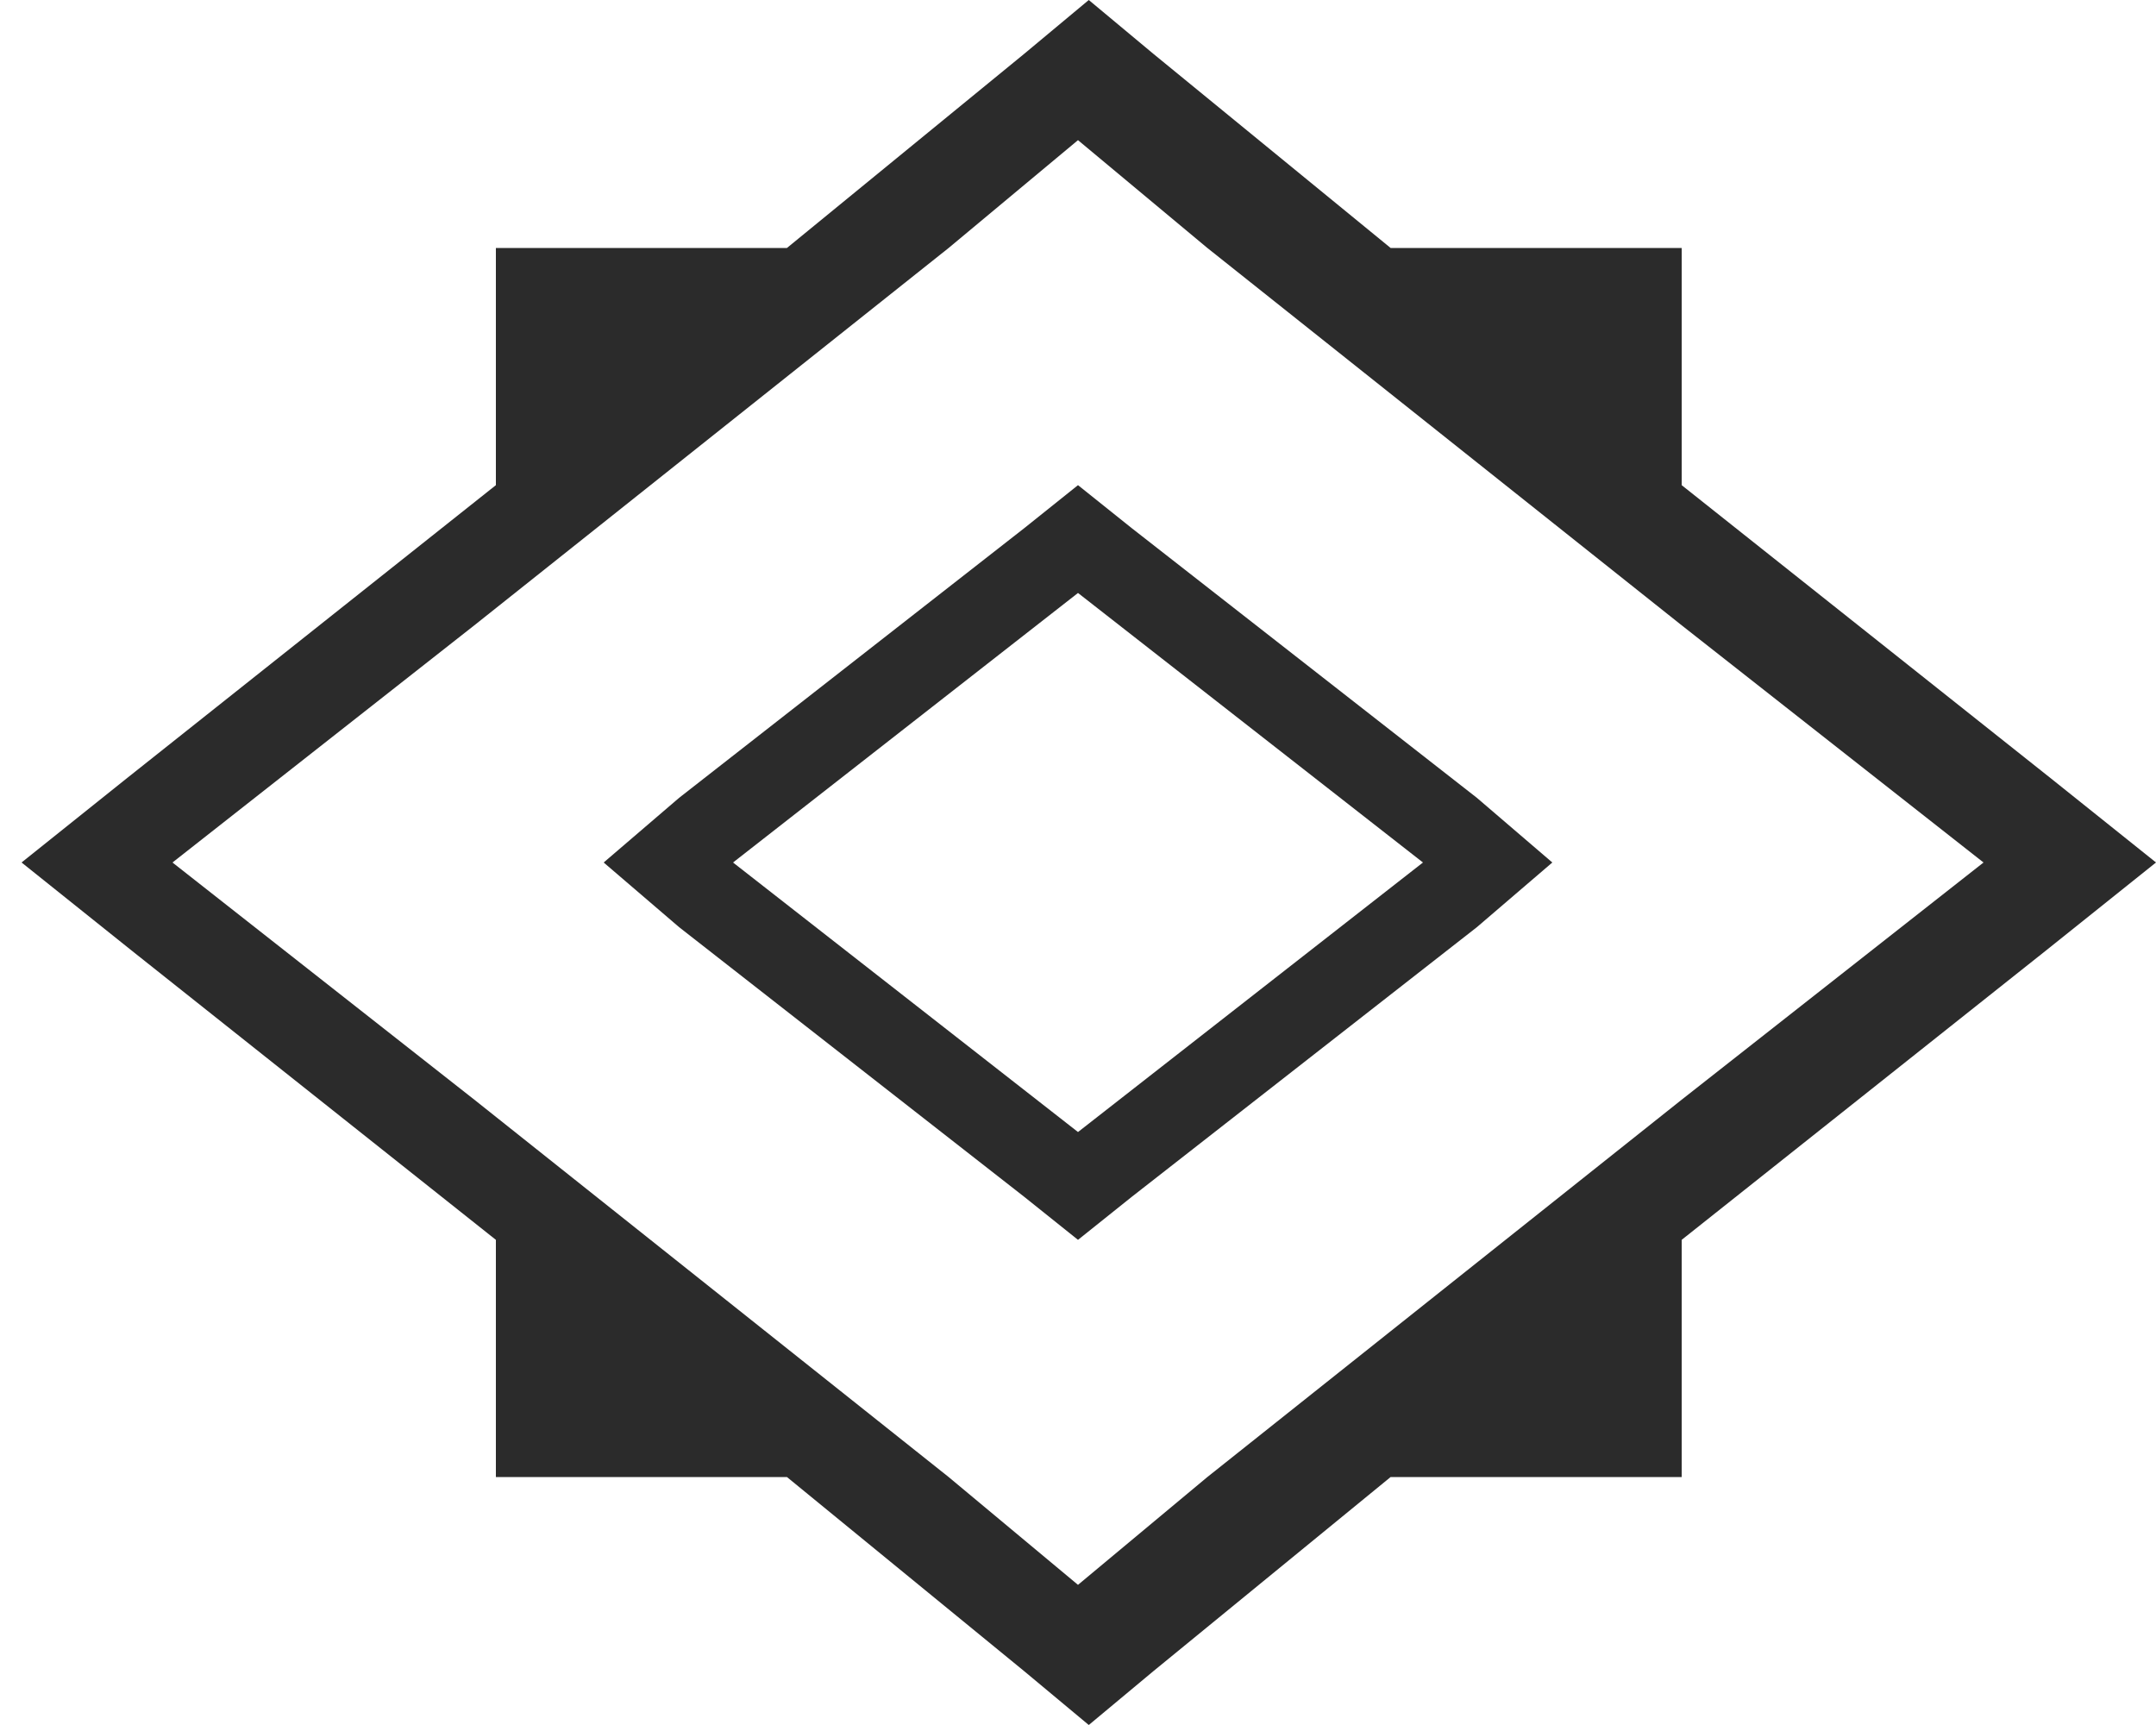
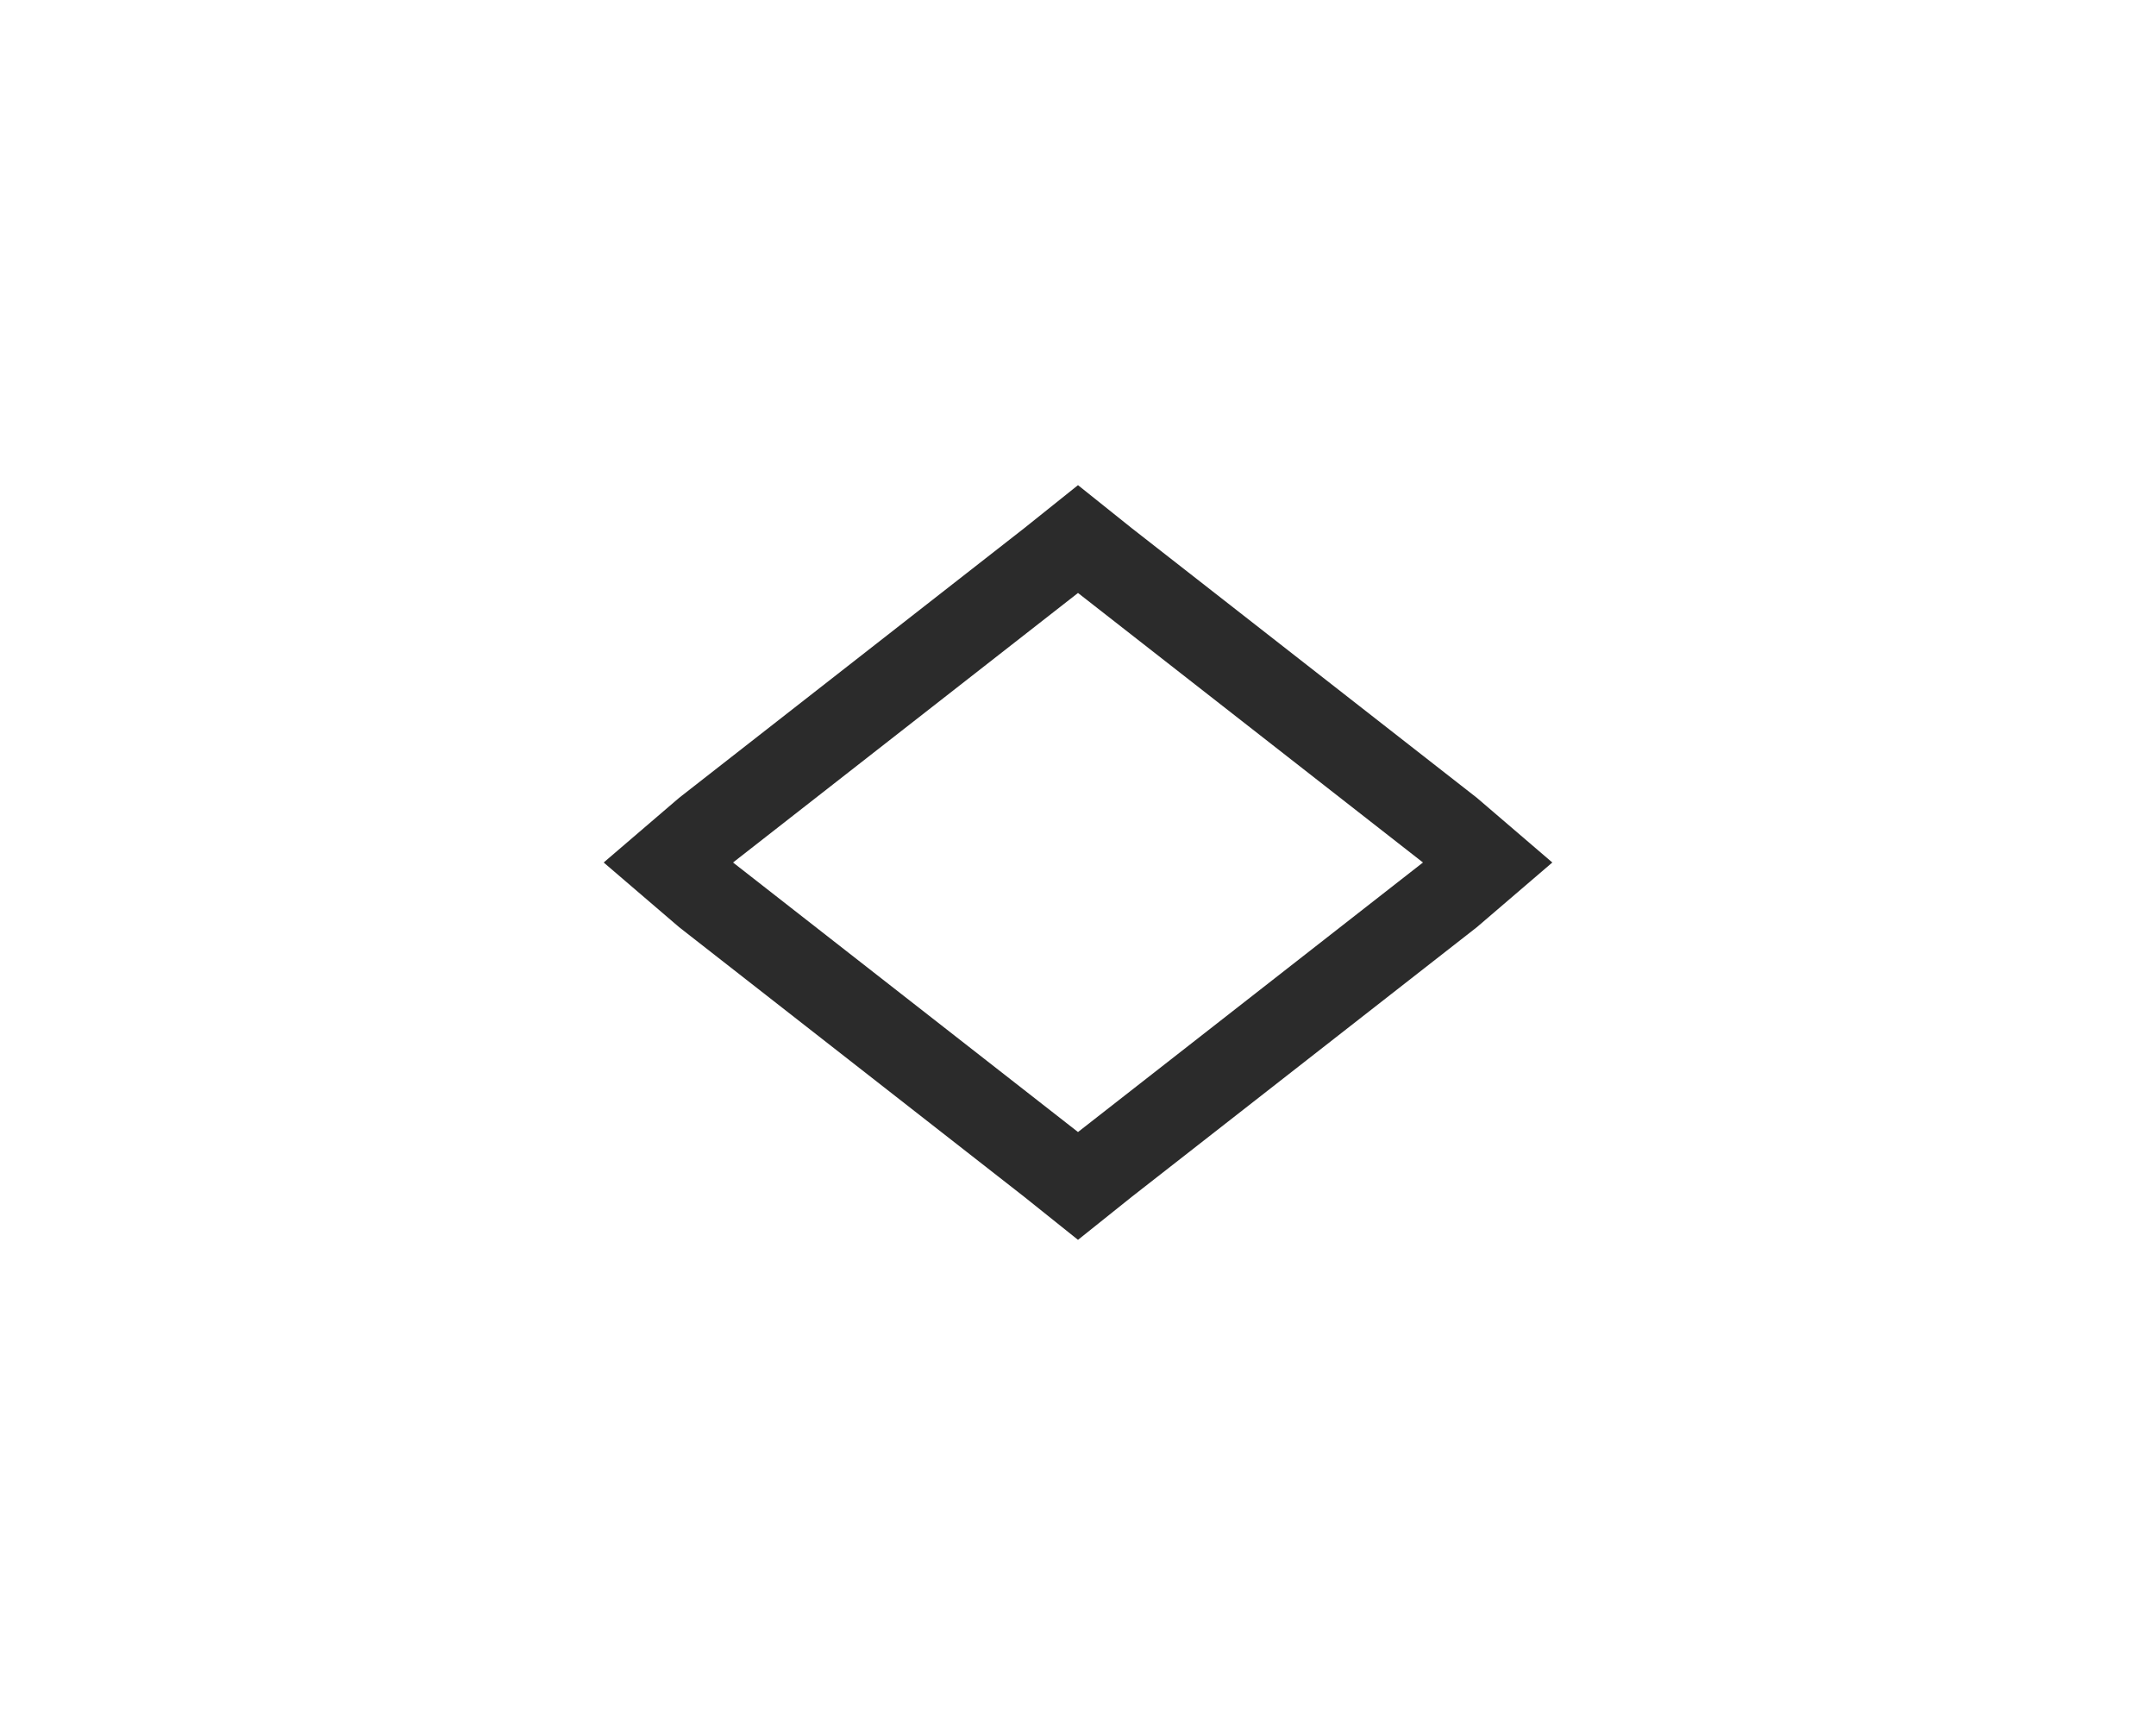
<svg xmlns="http://www.w3.org/2000/svg" id="_圖層_1" data-name="圖層_1" version="1.1" viewBox="0 0 20 16">
  <defs>
    <style>
      .st0 {
        fill: none;
      }

      .st1 {
        fill: #2b2b2b;
      }

      .st2 {
        clip-path: url(#clippath);
      }
    </style>
    <clipPath id="clippath">
      <rect class="st0" width="20" height="16" />
    </clipPath>
  </defs>
  <g class="st2">
    <g>
      <path class="st1" d="M10,10.5l3.2-2.5-3.2-2.5-3.2,2.5,3.2,2.5ZM10,11.5l-.5-.4-3.2-2.5-.7-.6.7-.6,3.2-2.5.5-.4.5.4,3.2,2.5.7.6-.7.6-3.2,2.5-.5.4Z" />
-       <path class="st1" d="M19,8.8l-3.4,2.7v2.2h-2.7l-2.2,1.8-.6.5-.6-.5-2.2-1.8h-2.7v-2.2l-3.4-2.7-1-.8,1-.8,3.4-2.7v-2.2h2.7l2.2-1.8.6-.5.6.5,2.2,1.8h2.7v2.2l3.4,2.7,1,.8-1,.8ZM15.6,5.8l-4.4-3.5-1.2-1-1.2,1-4.4,3.5-2.8,2.2,2.8,2.2,4.4,3.5,1.2,1,1.2-1,4.4-3.5,2.8-2.2-2.8-2.2Z" />
    </g>
  </g>
</svg>